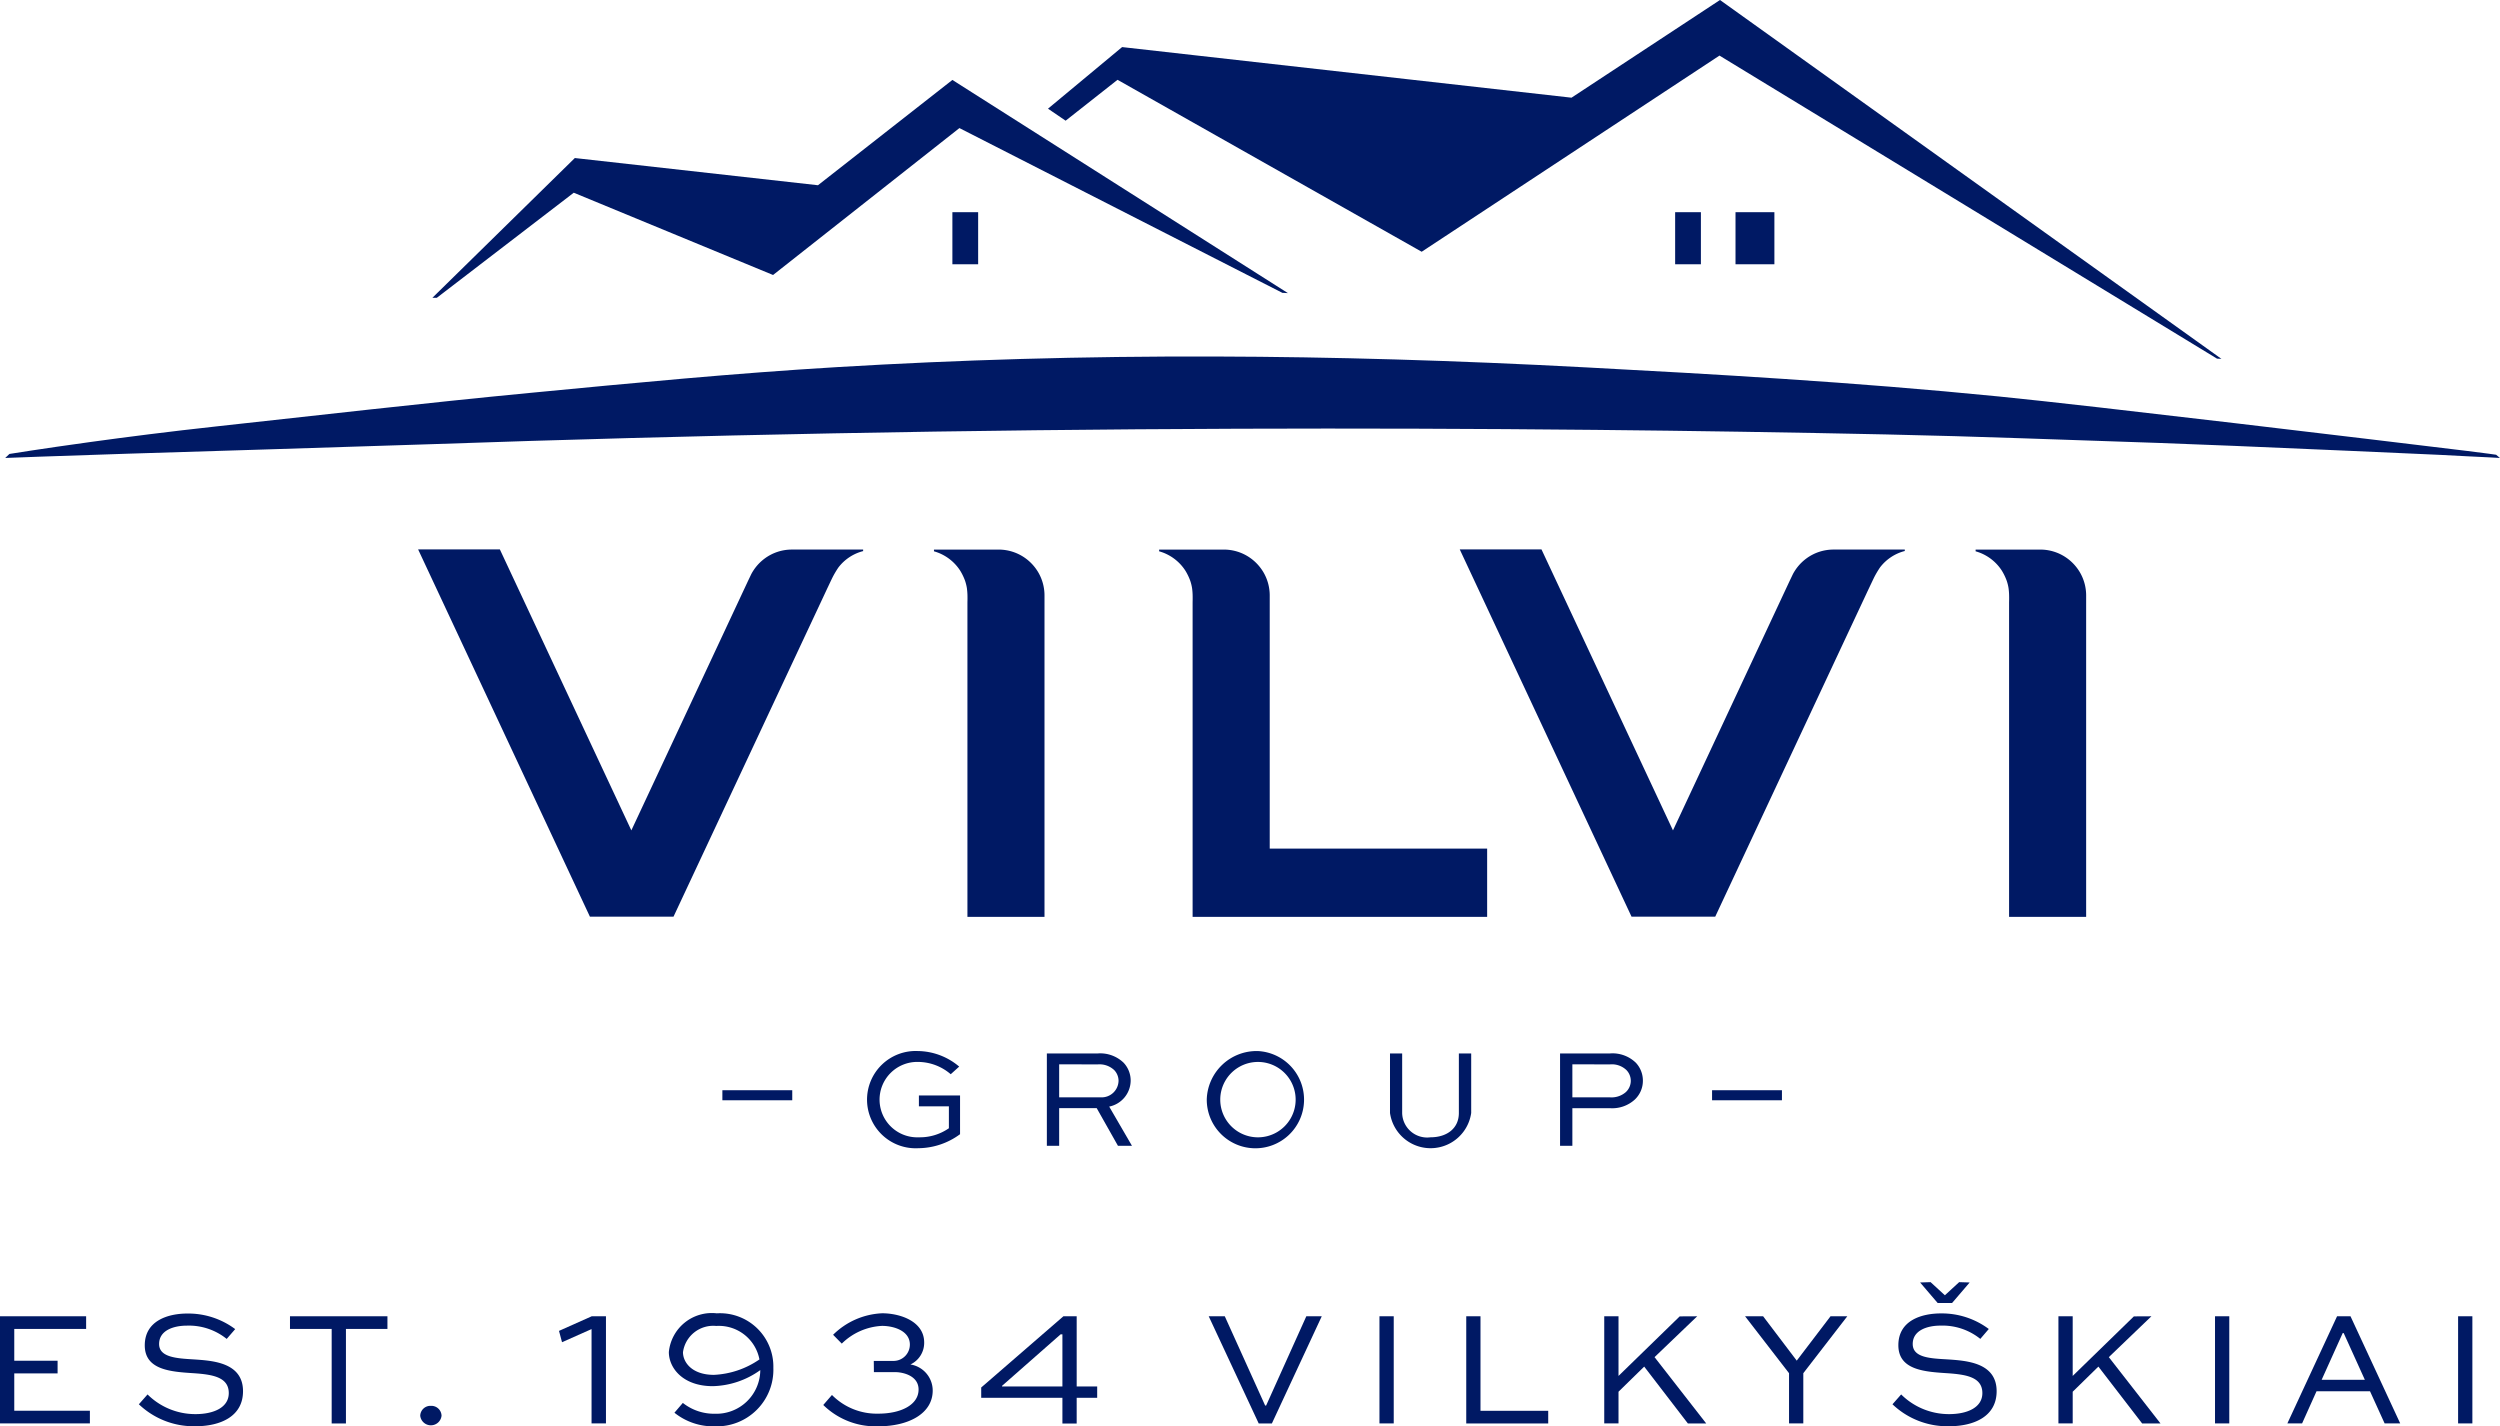
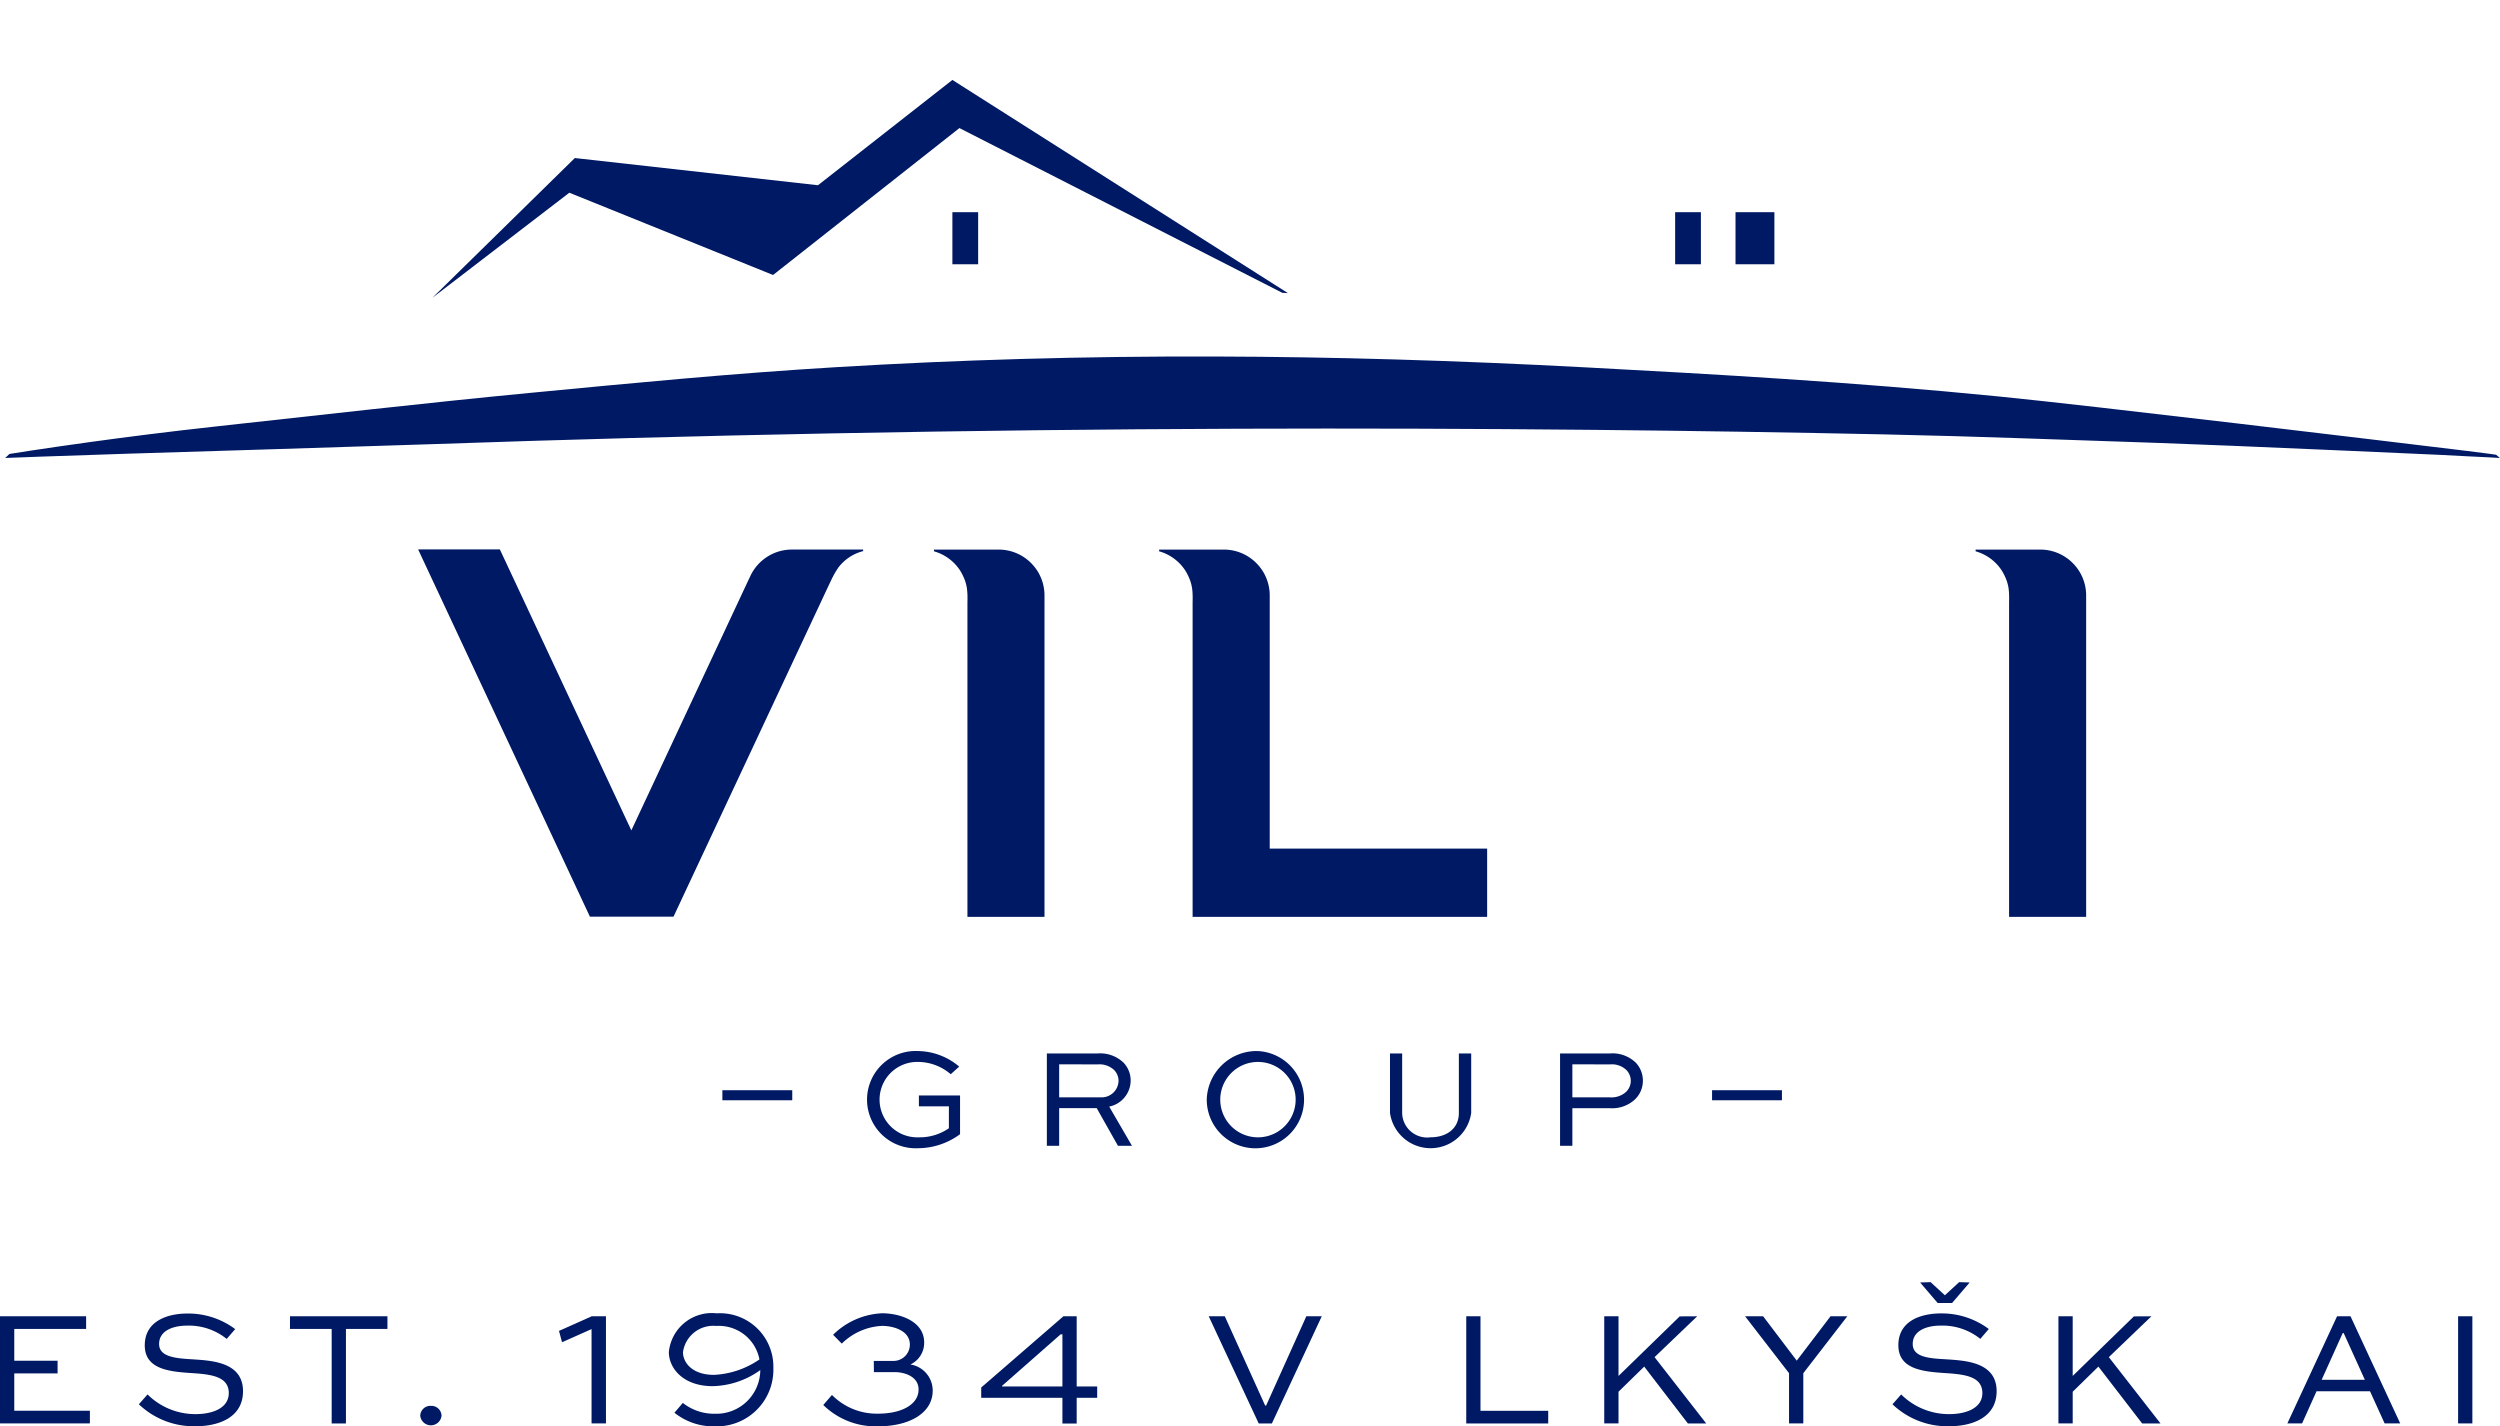
<svg xmlns="http://www.w3.org/2000/svg" id="Group_30" data-name="Group 30" width="107.049" height="61.076" viewBox="0 0 107.049 61.076">
  <defs>
    <clipPath id="clip-path">
      <rect id="Rectangle_19" data-name="Rectangle 19" width="107.049" height="61.076" fill="#001964" />
    </clipPath>
  </defs>
-   <path id="Path_49" data-name="Path 49" d="M38.648,12.8l7.98-6.291,13.828,7.055.238.012L46.327,4.448,40.571,8.957,30.16,7.792l-6.1,5.985h.19l5.864-4.5Z" transform="translate(-5.546 -1.025)" fill="#001964" />
+   <path id="Path_49" data-name="Path 49" d="M38.648,12.8l7.98-6.291,13.828,7.055.238.012L46.327,4.448,40.571,8.957,30.16,7.792l-6.1,5.985l5.864-4.5Z" transform="translate(-5.546 -1.025)" fill="#001964" />
  <rect id="Rectangle_11" data-name="Rectangle 11" width="1.665" height="2.23" transform="translate(74.314 9.086)" fill="#001964" />
  <rect id="Rectangle_12" data-name="Rectangle 12" width="1.103" height="2.23" transform="translate(71.729 9.086)" fill="#001964" />
  <rect id="Rectangle_13" data-name="Rectangle 13" width="1.103" height="2.23" transform="translate(40.781 9.086)" fill="#001964" />
-   <path id="Path_50" data-name="Path 50" d="M87.091,0,80.733,4.183,61.49,2.016,58.317,4.654l.755.514,2.222-1.751L74.318,10.78l12.751-8.4,21.305,12.977.188.009Z" transform="translate(-13.442 0)" fill="#001964" />
  <g id="Group_29" data-name="Group 29" transform="translate(0)">
    <g id="Group_28" data-name="Group 28" clip-path="url(#clip-path)">
      <path id="Path_51" data-name="Path 51" d="M.289,24.183S2.564,24.093,5.543,24l5.683-.175c3.235-.1,6.2-.194,7.269-.231q17.277-.6,34.568-.663,7.658-.028,15.32.049,6.219.062,12.438.195c4.035.085,7.67.235,11.7.365,1.04.033,4.818.189,8.265.342l3.778.169c.4.018.789.043,1.117.058.867.039,1.432.074,1.432.074l-.163-.138s-.462-.068-1.228-.161c-3.88-.47-15.978-1.928-20.062-2.334-6.311-.627-12.245-.955-17.607-1.242-5.73-.306-10.987-.455-15.916-.469-5.761-.018-11.077.147-16.183.451-4.482.267-8.8.686-13.121,1.1-4.528.432-9.449,1-13.476,1.439-2.035.222-3.905.462-5.4.668-2.122.292-3.486.514-3.486.514Z" transform="translate(-0.067 -4.573)" fill="#001964" />
      <rect id="Rectangle_14" data-name="Rectangle 14" width="2.992" height="0.43" transform="translate(30.932 46.683)" fill="#001964" />
      <path id="Path_52" data-name="Path 52" d="M51.832,59.479a2.166,2.166,0,0,0-1.405-.527,1.615,1.615,0,1,0,.048,3.228,2.177,2.177,0,0,0,1.278-.388v-.939H50.469v-.466h1.762v1.66a3.044,3.044,0,0,1-1.786.6,2.083,2.083,0,1,1-.025-4.161,2.784,2.784,0,0,1,1.774.666Z" transform="translate(-11.122 -13.481)" fill="#001964" />
      <path id="Path_53" data-name="Path 53" d="M58.253,62.574V58.62h2.18a1.441,1.441,0,0,1,1.109.4,1.114,1.114,0,0,1,.3.776,1.148,1.148,0,0,1-.92,1.1l.975,1.678h-.6l-.909-1.611H58.78v1.611Zm.527-3.488V60.5h1.787a.725.725,0,0,0,.756-.709.669.669,0,0,0-.188-.46.919.919,0,0,0-.7-.242Z" transform="translate(-13.427 -13.512)" fill="#001964" />
      <path id="Path_54" data-name="Path 54" d="M69.343,58.487a2.083,2.083,0,1,1-2.192,2.071,2.136,2.136,0,0,1,2.192-2.071m0,3.694a1.614,1.614,0,1,0,0-3.228,1.614,1.614,0,1,0,0,3.228" transform="translate(-15.478 -13.481)" fill="#001964" />
      <path id="Path_55" data-name="Path 55" d="M80.824,58.62v2.549a1.756,1.756,0,0,1-3.477,0V58.62h.521v2.549a1.071,1.071,0,0,0,1.211,1.042c.69,0,1.217-.369,1.217-1.042V58.62Z" transform="translate(-17.828 -13.512)" fill="#001964" />
      <path id="Path_56" data-name="Path 56" d="M86.811,62.574V58.62h2.138a1.432,1.432,0,0,1,1.109.4,1.122,1.122,0,0,1,.3.763,1.107,1.107,0,0,1-.352.817,1.434,1.434,0,0,1-1.06.364H87.338v1.611Zm.527-3.488V60.5h1.611a.932.932,0,0,0,.679-.225.659.659,0,0,0,.024-.944.9.9,0,0,0-.7-.242Z" transform="translate(-20.01 -13.512)" fill="#001964" />
      <rect id="Rectangle_15" data-name="Rectangle 15" width="2.992" height="0.43" transform="translate(73.31 46.683)" fill="#001964" />
      <path id="Path_57" data-name="Path 57" d="M112.707,30.582h-2.773v.074a1.965,1.965,0,0,1,1.122.827,2.325,2.325,0,0,1,.206.424,1.827,1.827,0,0,1,.082.326,2.615,2.615,0,0,1,.023.267c.006.162,0,.336,0,.336V46.31h3.3V32.548a1.965,1.965,0,0,0-.247-.956,1.985,1.985,0,0,0-.613-.67,1.956,1.956,0,0,0-1.106-.34" transform="translate(-25.339 -7.049)" fill="#001964" />
      <path id="Path_58" data-name="Path 58" d="M54.744,30.582H51.971v.074a1.968,1.968,0,0,1,1.122.827,2.374,2.374,0,0,1,.206.424,1.969,1.969,0,0,1,.082.326c.008.07.018.146.023.267.006.162,0,.336,0,.336V46.31h3.3V32.548a1.965,1.965,0,0,0-.247-.956,1.985,1.985,0,0,0-.613-.67,1.958,1.958,0,0,0-1.106-.34" transform="translate(-11.979 -7.049)" fill="#001964" />
      <path id="Path_59" data-name="Path 59" d="M67.268,30.582H64.5v.074a1.968,1.968,0,0,1,1.122.827,2.377,2.377,0,0,1,.206.424,1.9,1.9,0,0,1,.082.326,2.62,2.62,0,0,1,.023.267c.006.162,0,.336,0,.336V46.31H78.545V43.387h-9.31V32.548a1.965,1.965,0,0,0-.247-.956,1.985,1.985,0,0,0-.613-.67,1.958,1.958,0,0,0-1.106-.34" transform="translate(-14.866 -7.049)" fill="#001964" />
      <path id="Path_60" data-name="Path 60" d="M39.271,30.58a1.955,1.955,0,0,0-1.163.381,2.007,2.007,0,0,0-.394.385,2.149,2.149,0,0,0-.155.233c-.028.049-.051.1-.08.16l-.084.175-5,10.691-5.63-12.031h-3.5L30.621,46.3H34.2L39.75,34.451l.9-1.92.135-.289c.063-.132.169-.357.225-.471a3.936,3.936,0,0,1,.252-.425,1.94,1.94,0,0,1,1.058-.7V30.58Z" transform="translate(-5.361 -7.048)" fill="#001964" />
-       <path id="Path_61" data-name="Path 61" d="M97.234,30.58a1.957,1.957,0,0,0-1.163.381,2.007,2.007,0,0,0-.394.385,2.149,2.149,0,0,0-.155.233c-.028.049-.051.1-.08.16l-.084.175-5,10.691-5.63-12.031h-3.5L88.584,46.3h3.583l5.547-11.853.9-1.92s.106-.228.136-.289c.062-.132.169-.357.224-.471a4.071,4.071,0,0,1,.252-.425,1.94,1.94,0,0,1,1.058-.7V30.58Z" transform="translate(-18.722 -7.048)" fill="#001964" />
      <path id="Path_62" data-name="Path 62" d="M2.466,75.691H.611v1.6H3.849v.541H0V73.246H3.688v.541H.611V75.15H2.466Z" transform="translate(0 -16.883)" fill="#001964" />
      <path id="Path_63" data-name="Path 63" d="M11.489,74.18a2.579,2.579,0,0,0-1.7-.569c-.59,0-1.194.211-1.194.786s.759.618,1.5.661c.8.055,2.093.132,2.093,1.362,0,1.068-.948,1.5-2.051,1.5a3.411,3.411,0,0,1-2.409-.941l.372-.422a2.9,2.9,0,0,0,2.051.843c.78,0,1.427-.281,1.427-.9,0-.689-.7-.794-1.482-.85-.991-.063-2.115-.133-2.115-1.194s1-1.363,1.827-1.363a3.358,3.358,0,0,1,2.045.667Z" transform="translate(-1.782 -16.848)" fill="#001964" />
      <path id="Path_64" data-name="Path 64" d="M16.137,73.246H20.31v.541H18.533v4.047h-.611V73.787H16.137Z" transform="translate(-3.72 -16.883)" fill="#001964" />
      <path id="Path_65" data-name="Path 65" d="M23.841,78.23a.436.436,0,0,1,.456.422.459.459,0,0,1-.913,0,.436.436,0,0,1,.457-.422" transform="translate(-5.39 -18.032)" fill="#001964" />
      <path id="Path_66" data-name="Path 66" d="M31.106,73.871l1.4-.625h.611v4.587H32.5V73.794l-1.264.562Z" transform="translate(-7.17 -16.883)" fill="#001964" />
      <path id="Path_67" data-name="Path 67" d="M37.817,76.917a2.151,2.151,0,0,0,1.37.464,1.882,1.882,0,0,0,1.946-1.869A3.622,3.622,0,0,1,39.1,76.2c-1.285,0-1.882-.78-1.882-1.461a1.849,1.849,0,0,1,2.051-1.658,2.287,2.287,0,0,1,2.424,2.339,2.424,2.424,0,0,1-2.508,2.5,2.656,2.656,0,0,1-1.728-.583Zm3.28-1.861a1.767,1.767,0,0,0-1.848-1.434,1.307,1.307,0,0,0-1.426,1.124c0,.429.379.97,1.327.97a3.726,3.726,0,0,0,1.946-.66" transform="translate(-8.578 -16.845)" fill="#001964" />
      <path id="Path_68" data-name="Path 68" d="M47.974,75.119h.864a.7.7,0,0,0,.681-.7c0-.583-.674-.8-1.194-.8a2.636,2.636,0,0,0-1.721.759L46.232,74a3.184,3.184,0,0,1,2.1-.921c.758,0,1.8.338,1.8,1.251a1.021,1.021,0,0,1-.59.941,1.131,1.131,0,0,1,.955,1.117c0,.983-1.026,1.531-2.332,1.531a3.2,3.2,0,0,1-2.354-.913l.372-.429a2.7,2.7,0,0,0,1.988.8c.956,0,1.721-.372,1.721-1.033,0-.6-.681-.745-1-.745h-.913Z" transform="translate(-10.559 -16.845)" fill="#001964" />
      <path id="Path_69" data-name="Path 69" d="M59.566,76.737h-.878v1.1h-.611v-1.1H54.6v-.442l3.519-3.049h.569v3.006h.878Zm-4.075-.485h2.586V74.019H58l-2.508,2.205Z" transform="translate(-12.585 -16.883)" fill="#001964" />
      <path id="Path_70" data-name="Path 70" d="M72.1,73.246l-2.135,4.588H69.4L67.26,73.246h.688l1.728,3.822h.042l1.721-3.822Z" transform="translate(-15.503 -16.883)" fill="#001964" />
-       <rect id="Rectangle_16" data-name="Rectangle 16" width="0.611" height="4.588" transform="translate(59.068 56.362)" fill="#001964" />
      <path id="Path_71" data-name="Path 71" d="M82.2,73.246v4.047H85.1v.541H81.59V73.246Z" transform="translate(-18.806 -16.883)" fill="#001964" />
      <path id="Path_72" data-name="Path 72" d="M93.249,73.246l-1.826,1.749,2.212,2.839h-.786L90.98,75.4l-1.1,1.076v1.356h-.611V73.246h.611V75.8l2.62-2.55Z" transform="translate(-20.576 -16.883)" fill="#001964" />
      <path id="Path_73" data-name="Path 73" d="M101.483,73.246,99.6,75.683v2.15h-.611v-2.15l-1.883-2.438h.773l1.44,1.9,1.447-1.9Z" transform="translate(-22.383 -16.883)" fill="#001964" />
      <path id="Path_74" data-name="Path 74" d="M109.07,73.777a2.578,2.578,0,0,0-1.7-.569c-.59,0-1.194.211-1.194.786,0,.591.759.619,1.5.661.8.056,2.093.133,2.093,1.363,0,1.068-.948,1.5-2.051,1.5a3.411,3.411,0,0,1-2.409-.941l.372-.422a2.9,2.9,0,0,0,2.051.843c.78,0,1.426-.281,1.426-.9,0-.689-.7-.794-1.482-.85-.991-.063-2.115-.134-2.115-1.2s1-1.362,1.827-1.362a3.358,3.358,0,0,1,2.045.667Zm-1.517-1.868.611-.562.45.014-.752.878h-.619l-.751-.878.449-.014Z" transform="translate(-24.274 -16.446)" fill="#001964" />
      <path id="Path_75" data-name="Path 75" d="M118.523,73.246,116.7,74.995l2.212,2.839h-.786L116.253,75.4l-1.1,1.076v1.356h-.611V73.246h.611V75.8l2.62-2.55Z" transform="translate(-26.401 -16.883)" fill="#001964" />
-       <rect id="Rectangle_17" data-name="Rectangle 17" width="0.611" height="4.588" transform="translate(94.846 56.362)" fill="#001964" />
      <path id="Path_76" data-name="Path 76" d="M127.282,77.833l2.128-4.587h.576l2.128,4.587h-.667l-.626-1.377h-2.29l-.618,1.377Zm1.468-1.868H130.6l-.906-2h-.042Z" transform="translate(-29.338 -16.883)" fill="#001964" />
      <rect id="Rectangle_18" data-name="Rectangle 18" width="0.611" height="4.588" transform="translate(105.255 56.362)" fill="#001964" />
    </g>
  </g>
</svg>